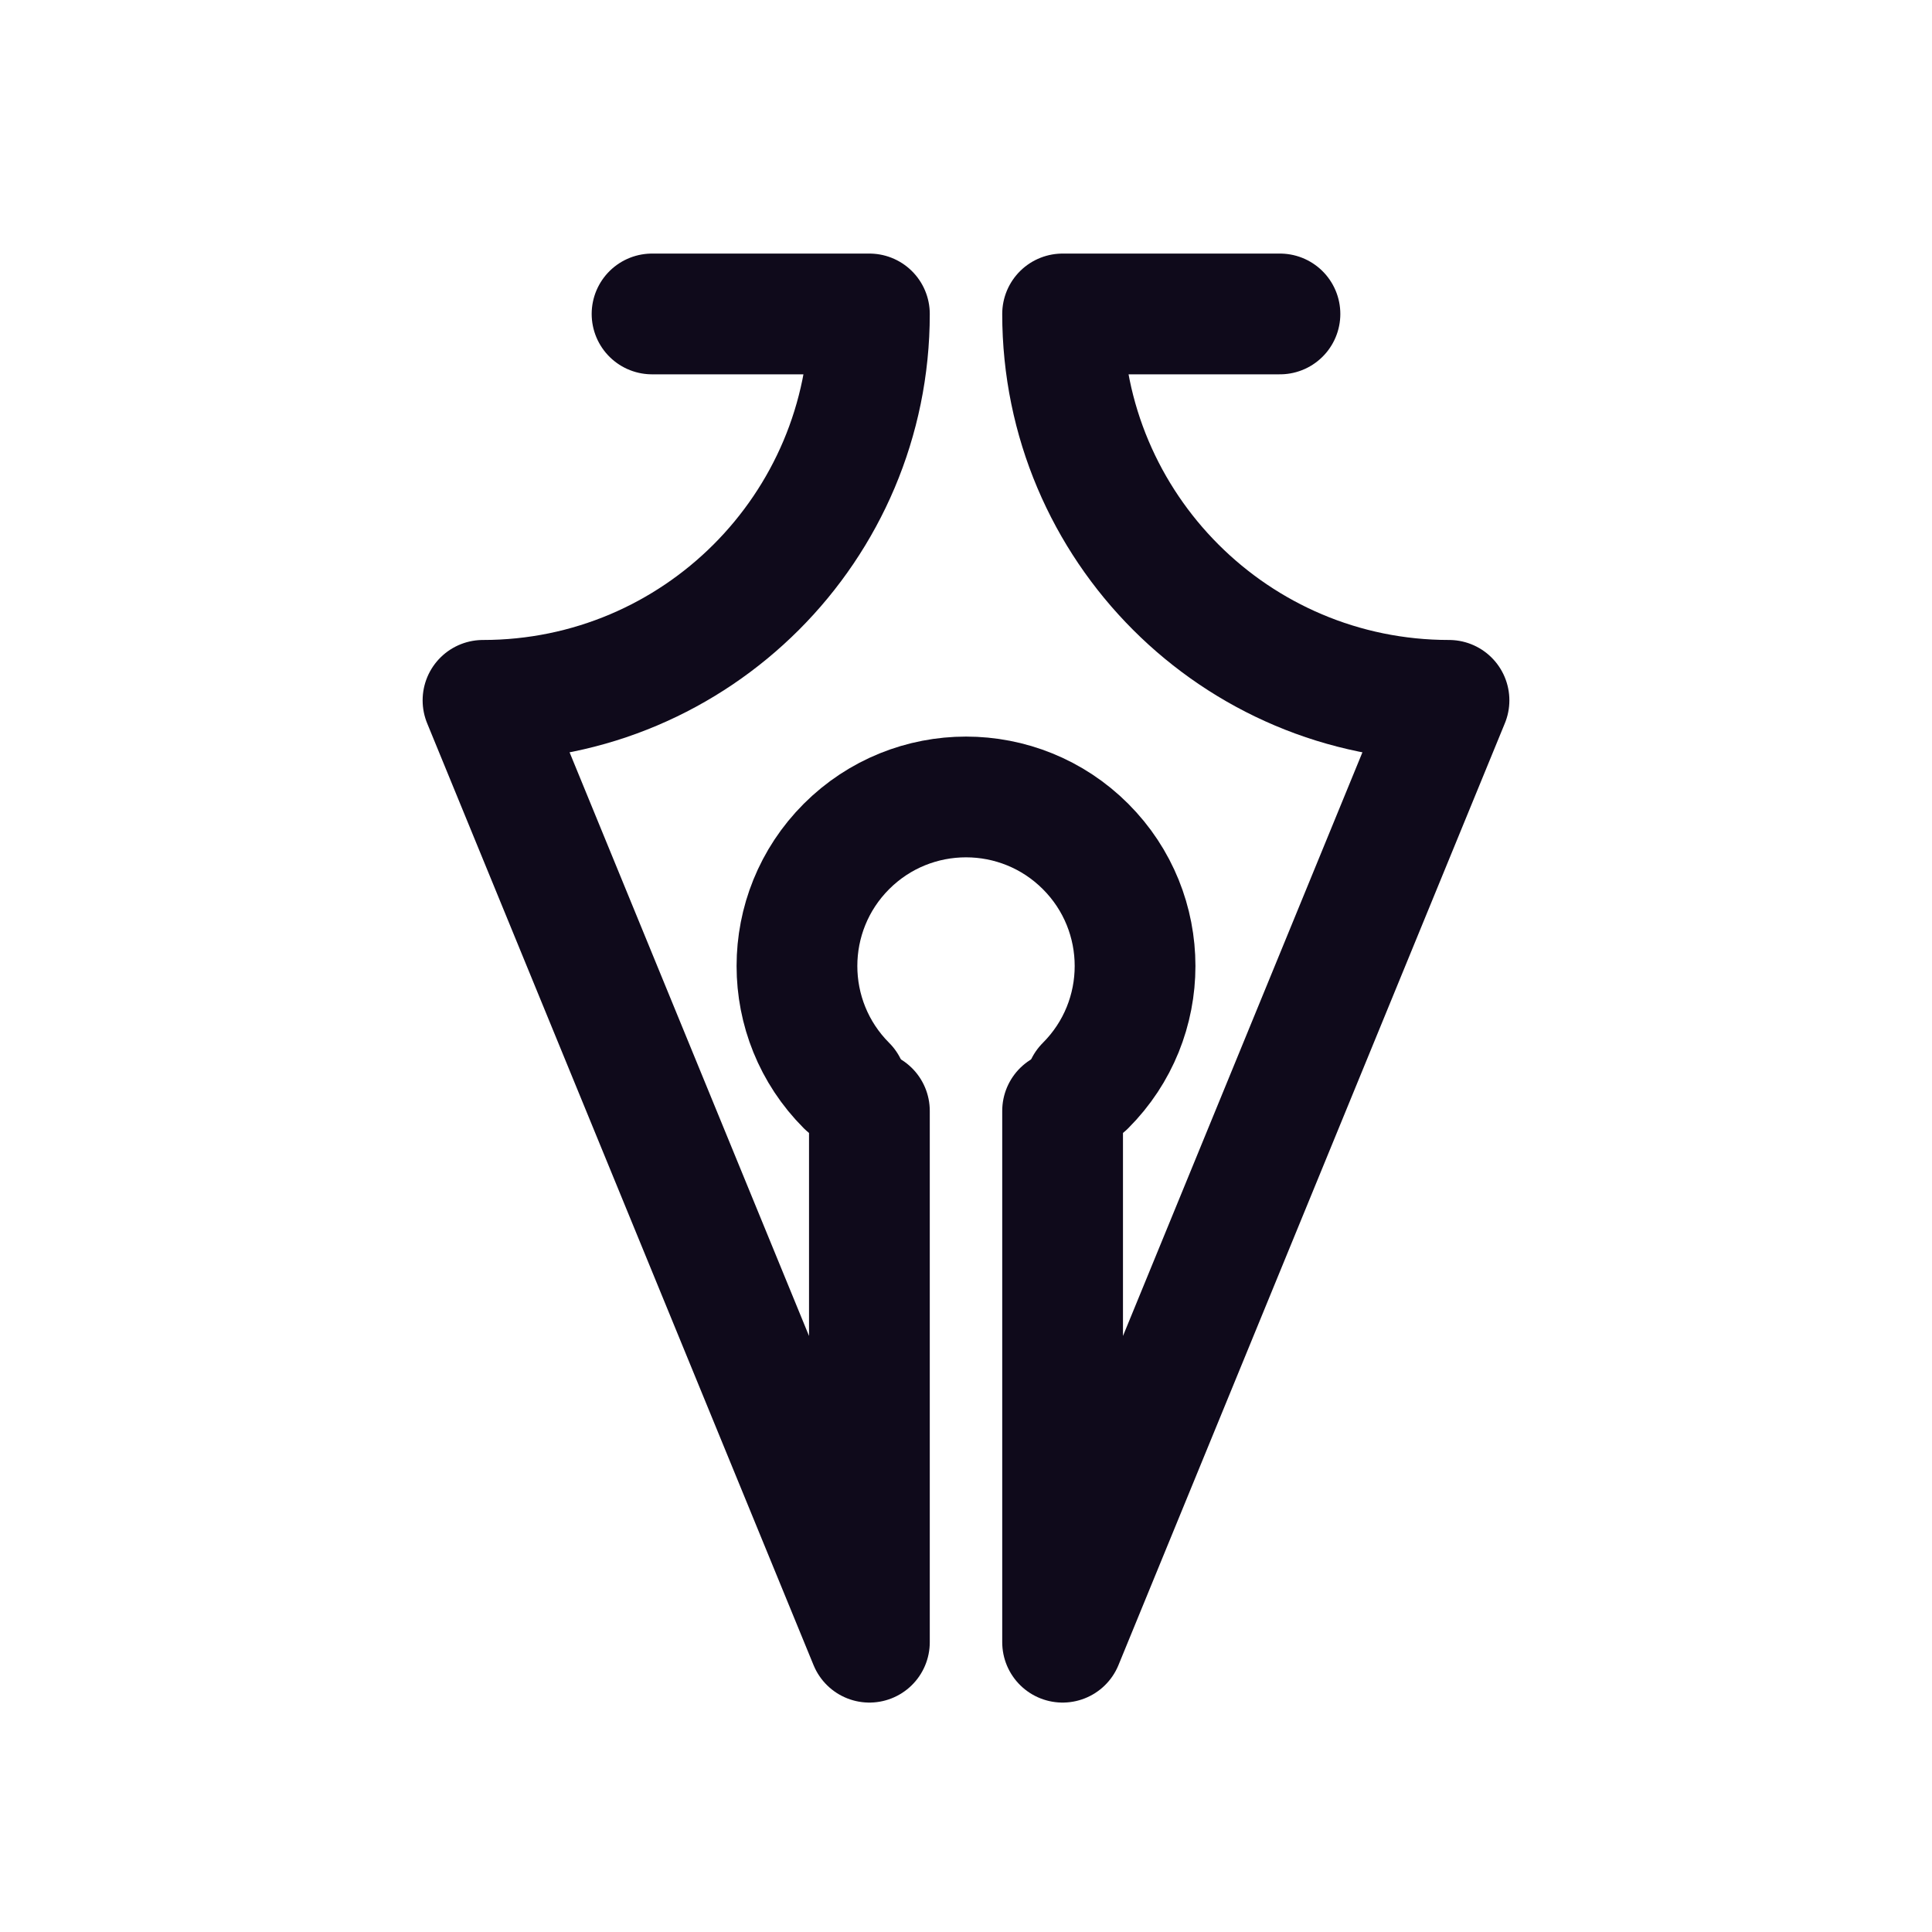
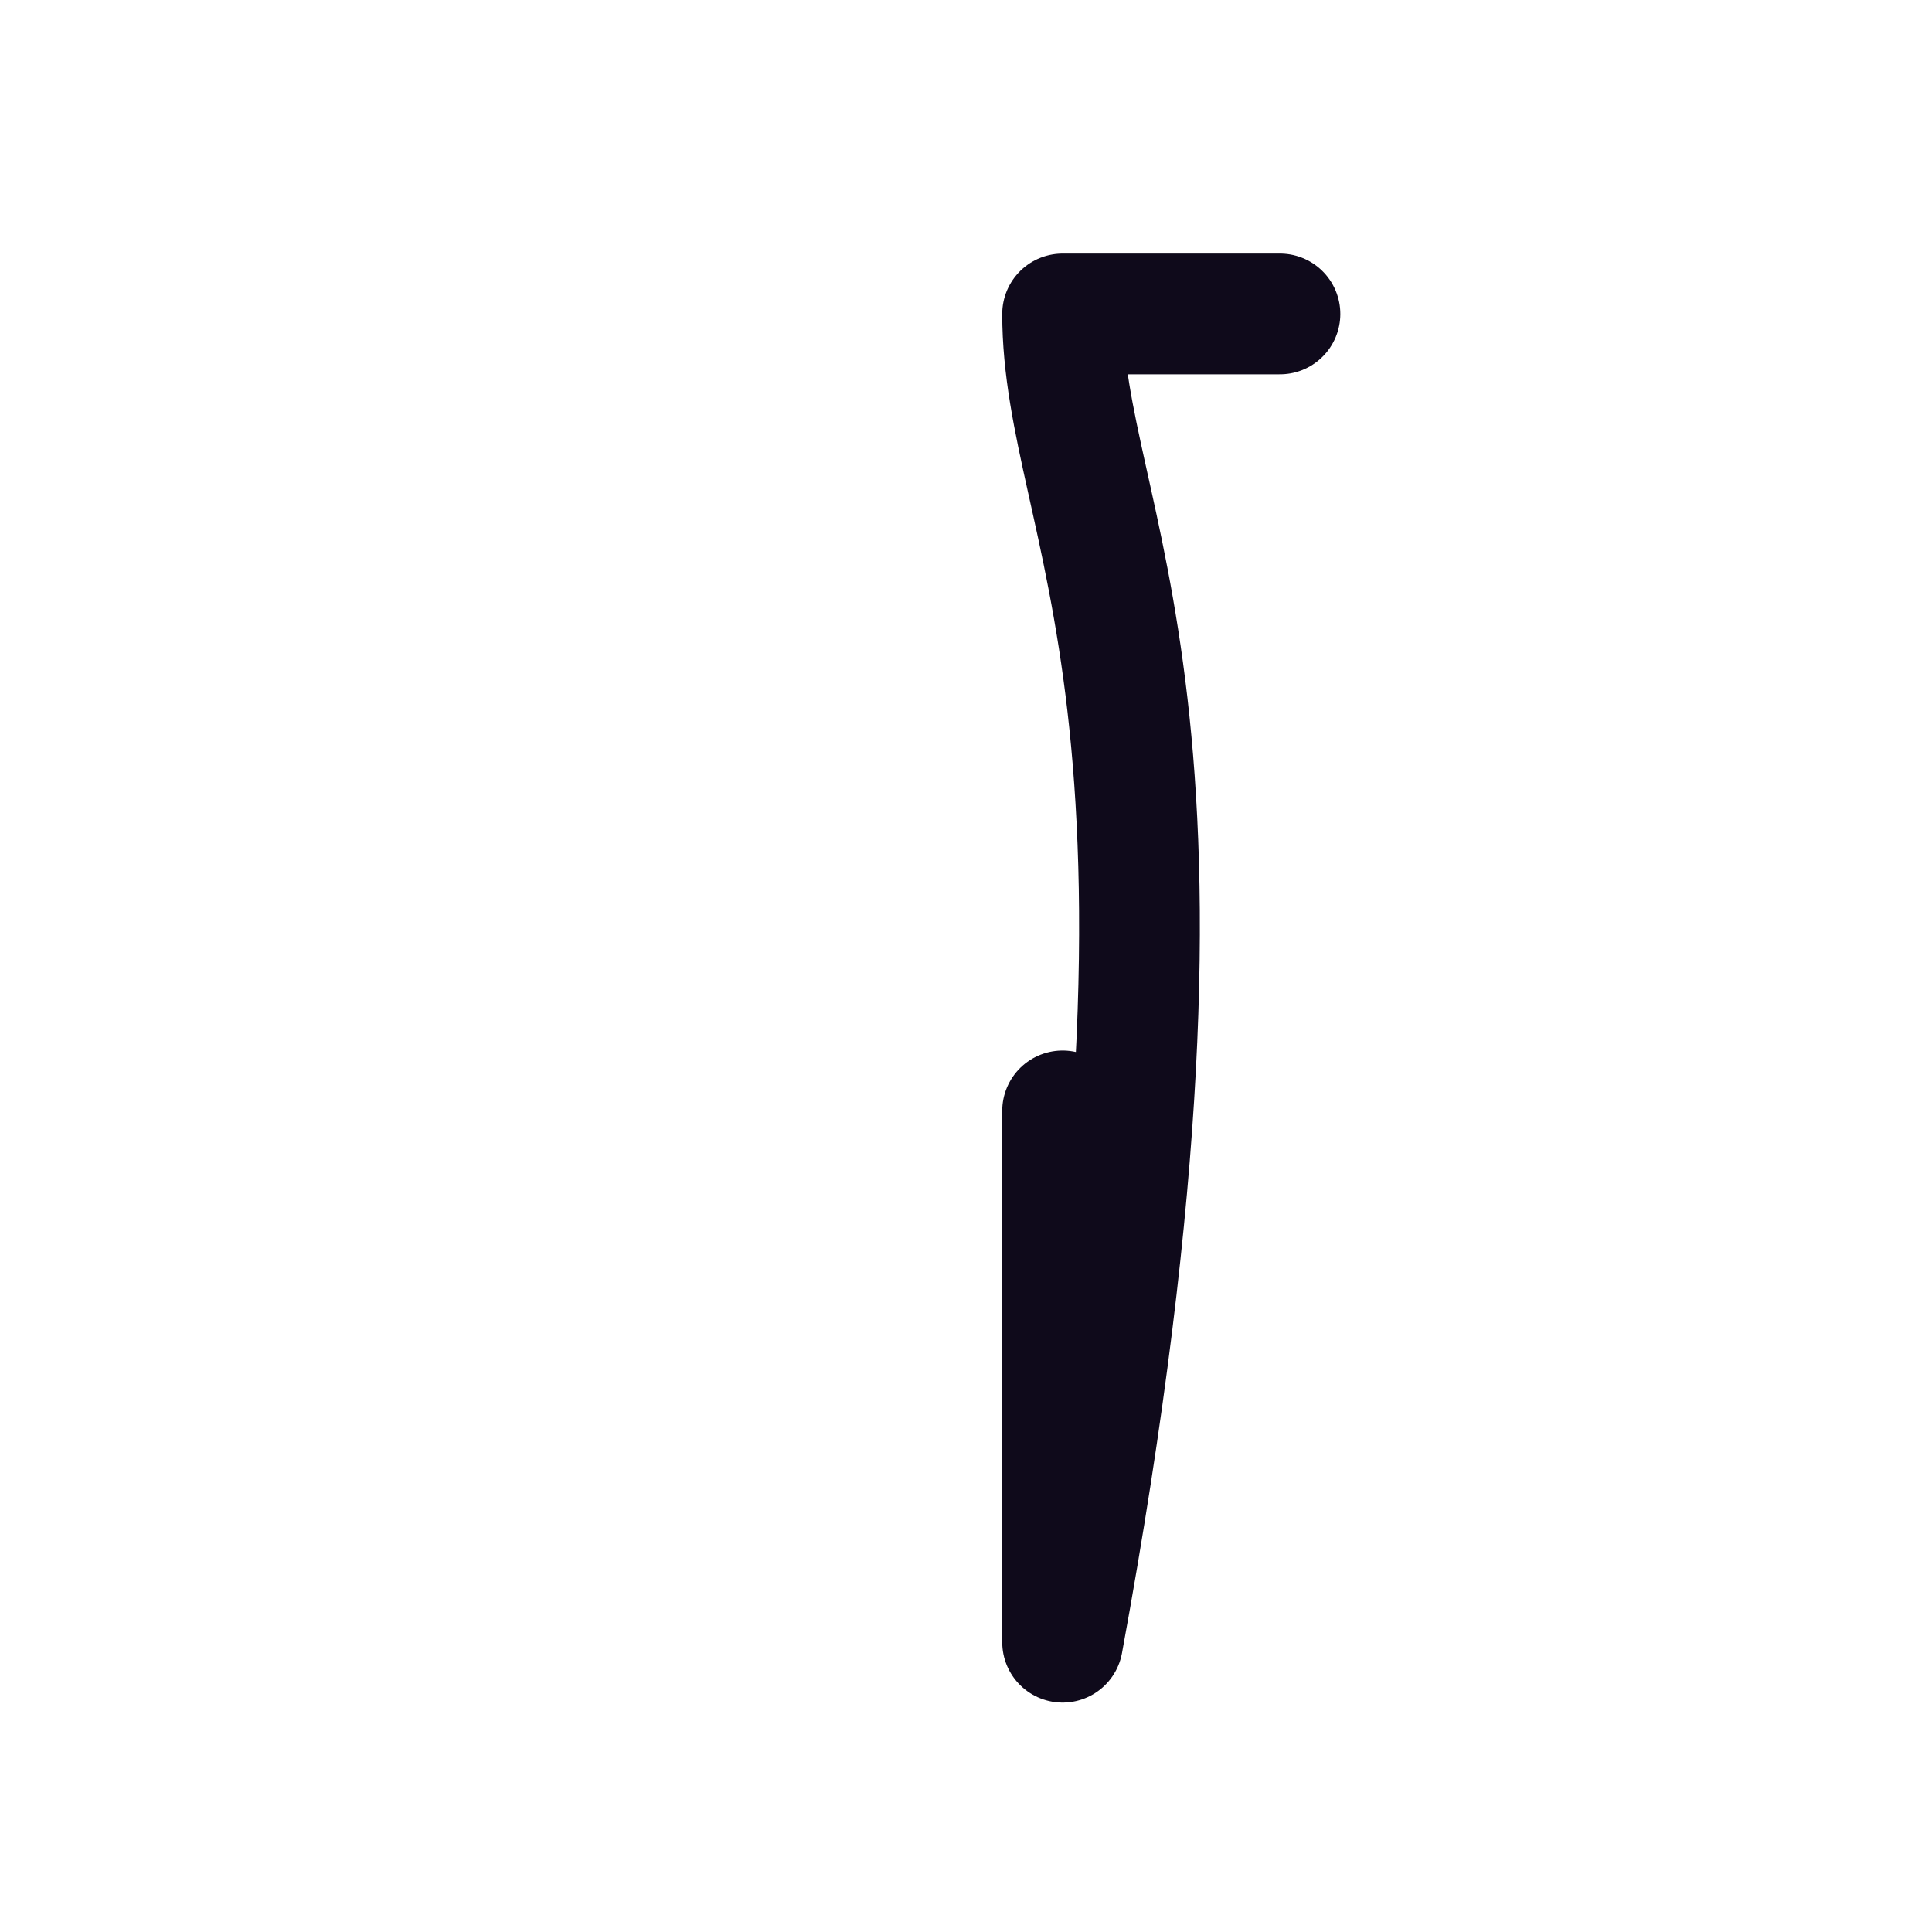
<svg xmlns="http://www.w3.org/2000/svg" width="80" height="80" viewBox="0 0 80 80" fill="none">
  <g clip-path="url(#clip0_268_4148)">
-     <path d="M36 46V68L20 29C28.837 29 36 21.837 36 13H27" stroke="#0F0A1B" stroke-width="5" stroke-linecap="round" stroke-linejoin="round" />
-     <path d="M44 46V68L60 29C51.163 29 44 21.837 44 13H53" stroke="#0F0A1B" stroke-width="5" stroke-linecap="round" stroke-linejoin="round" />
-     <path d="M44.95 44.95C47.684 42.216 47.684 37.784 44.95 35.05C42.216 32.317 37.784 32.317 35.05 35.05C32.317 37.784 32.317 42.216 35.05 44.95" stroke="#0F0A1B" stroke-width="5" stroke-linecap="round" stroke-linejoin="round" />
+     <path d="M44 46V68C51.163 29 44 21.837 44 13H53" stroke="#0F0A1B" stroke-width="5" stroke-linecap="round" stroke-linejoin="round" />
  </g>
  <defs>
    <clipPath id="clip0_268_4148">
      <rect width="80" height="80" fill="white" />
    </clipPath>
  </defs>
</svg>